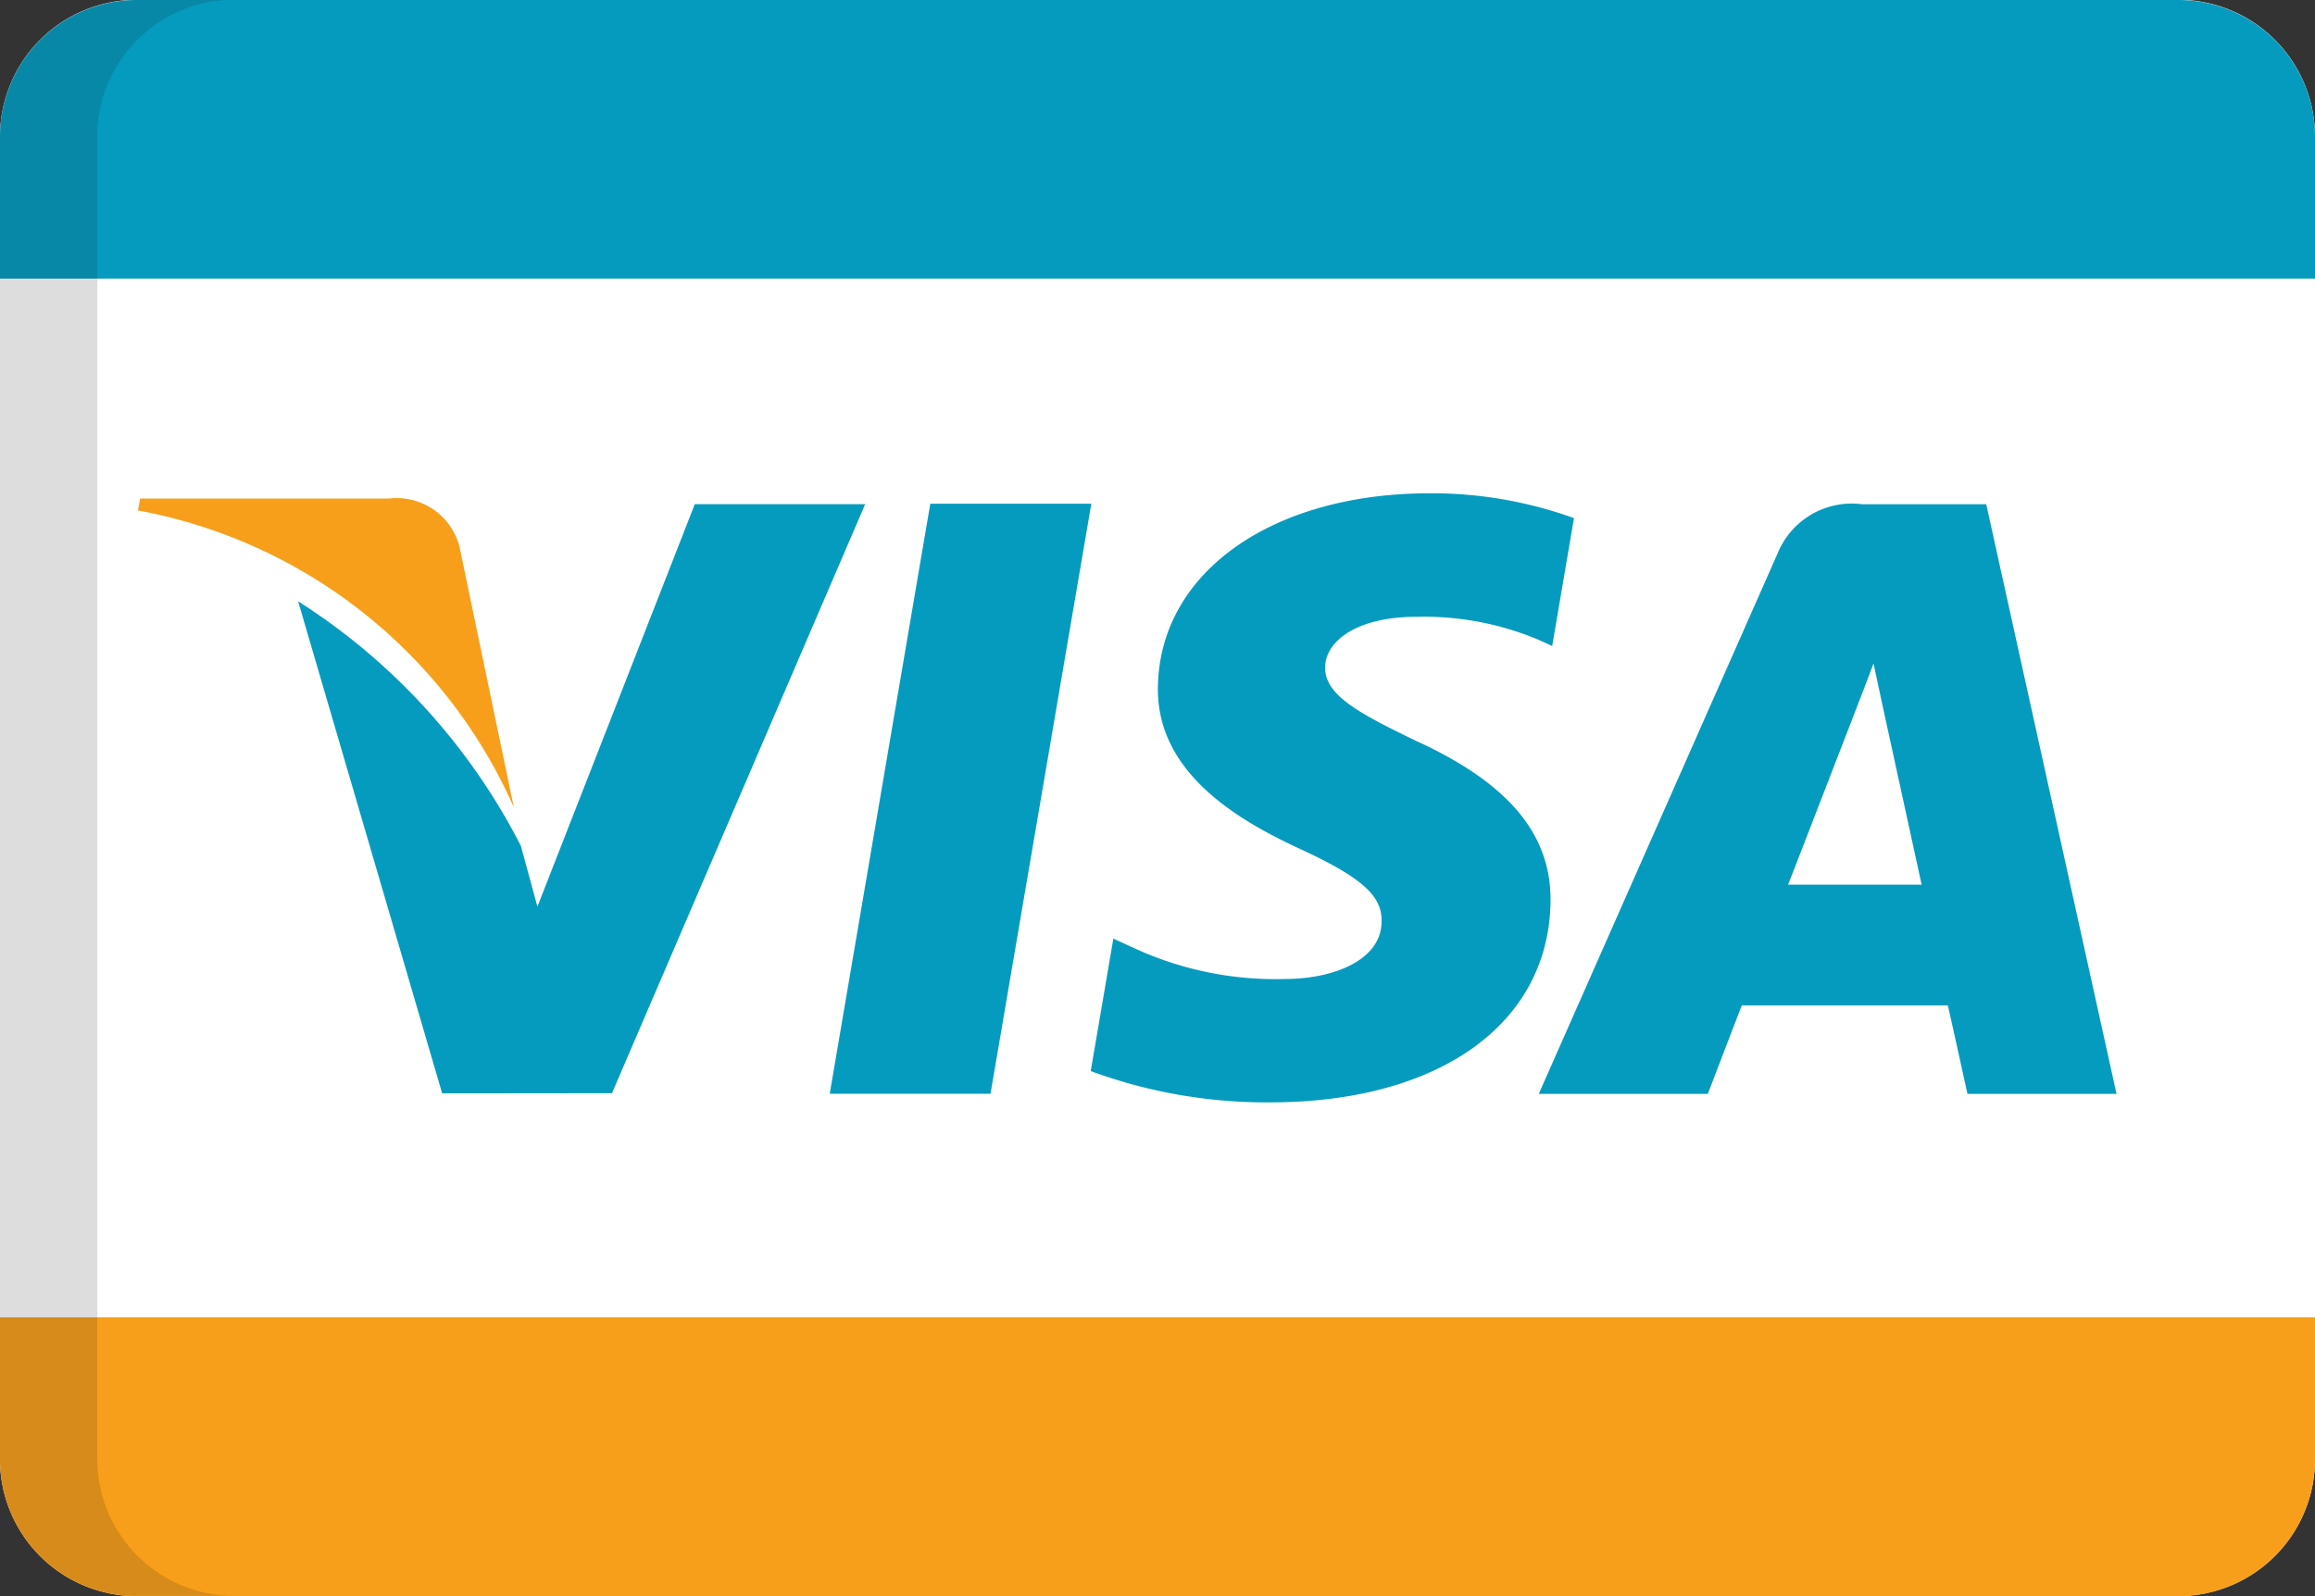
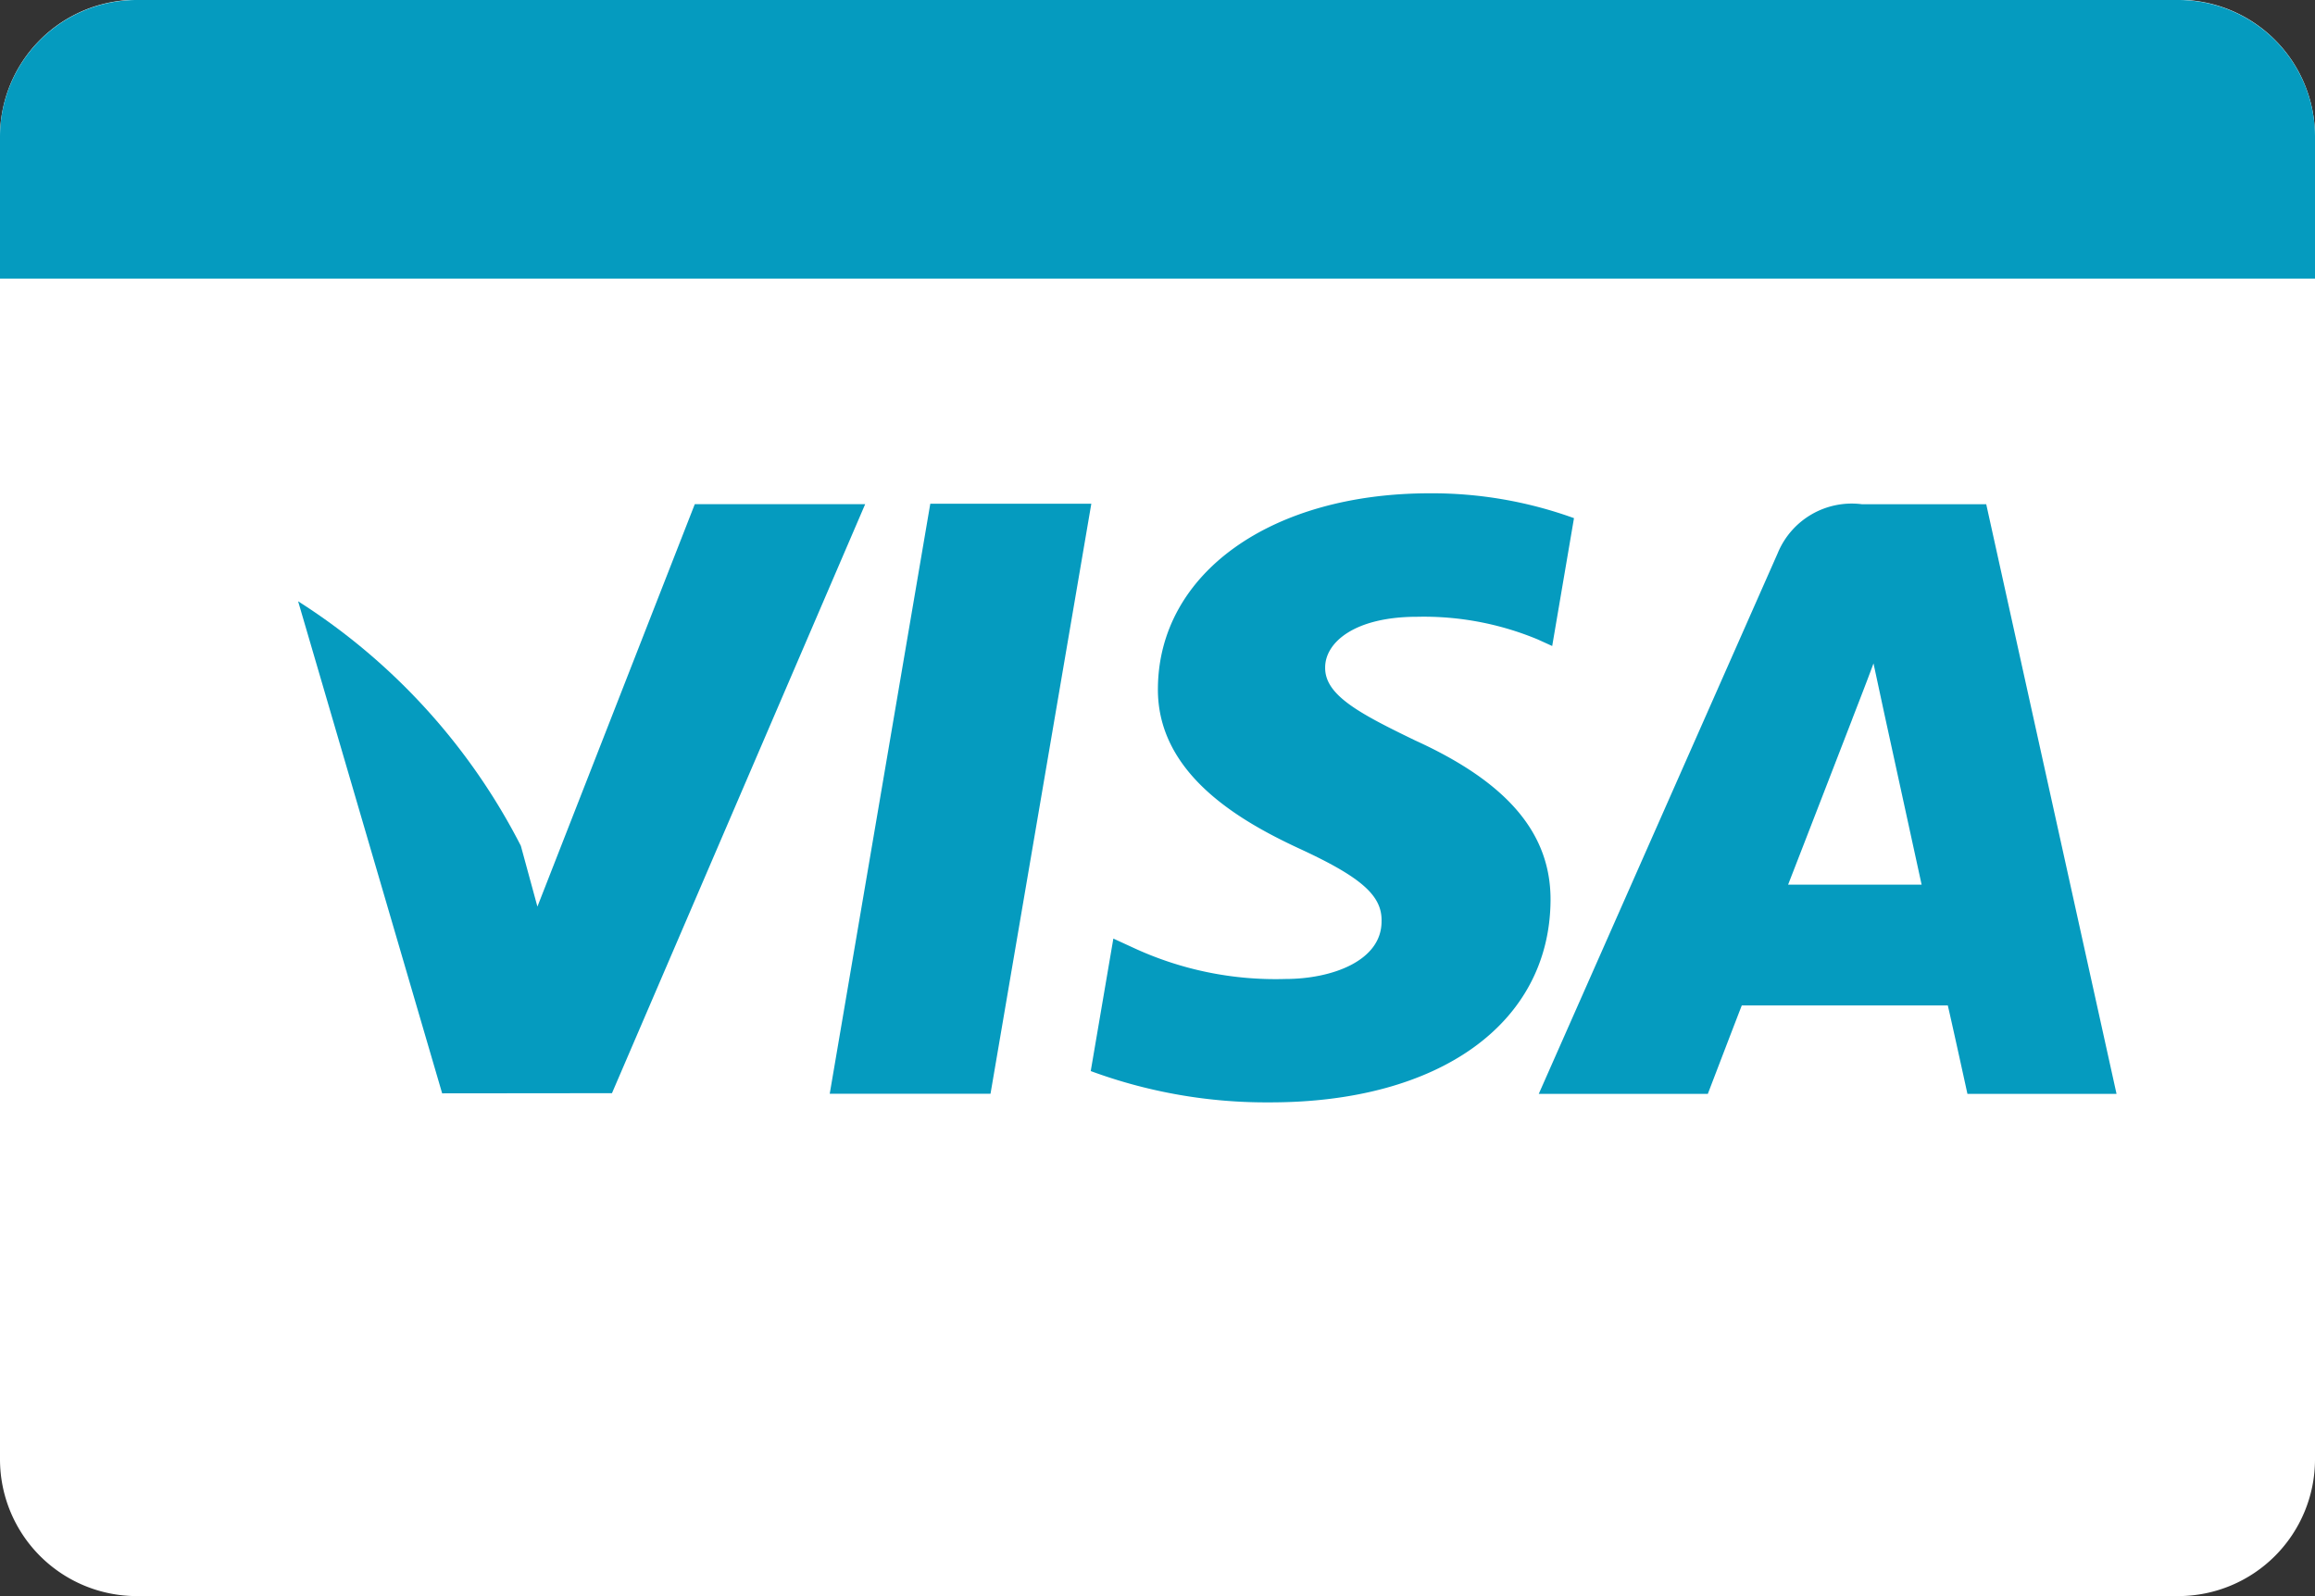
<svg xmlns="http://www.w3.org/2000/svg" width="27.948" height="19.274" viewBox="0 0 27.948 19.274">
  <rect x="0" y="0" width="27.948" height="19.274" fill="#333333" stroke="none" />
  <g id="visa" transform="translate(0 0)">
    <path id="Path_1588" data-name="Path 1588" d="M27.948,97.073A1.652,1.652,0,0,1,26.3,98.725H1.652A1.652,1.652,0,0,1,0,97.073V81.1a1.652,1.652,0,0,1,1.652-1.652H26.3A1.652,1.652,0,0,1,27.948,81.1v15.97Z" transform="translate(0 -79.451)" fill="#fff" />
-     <path id="Path_1589" data-name="Path 1589" d="M35.04,193.46l-.656-3.148a.783.783,0,0,0-.846-.58H30.529l-.027.144A6.188,6.188,0,0,1,35.04,193.46Z" transform="translate(-28.837 -183.712)" fill="#f79f1a" />
    <g id="Group_6387" data-name="Group 6387" transform="translate(0 0)">
      <path id="Path_1590" data-name="Path 1590" d="M186.657,190.892h-1.944l-1.214,7.125h1.941Z" transform="translate(-173.482 -184.809)" fill="#059bbf" />
      <path id="Path_1591" data-name="Path 1591" d="M69.63,198.094l3.057-7.113H70.63l-1.9,4.86-.2-.734a7.6,7.6,0,0,0-2.689-2.953l1.739,5.942Z" transform="translate(-62.242 -184.893)" fill="#059bbf" />
      <path id="Path_1592" data-name="Path 1592" d="M246.9,193.577c.007-.809-.512-1.426-1.631-1.936-.68-.329-1.095-.549-1.09-.883,0-.3.351-.612,1.112-.612a3.585,3.585,0,0,1,1.453.273l.176.08.263-1.544a5.035,5.035,0,0,0-1.741-.3c-1.919,0-3.27.966-3.282,2.351-.012,1.024.966,1.595,1.7,1.936.756.348,1.009.571,1,.883,0,.477-.6.695-1.161.695a4.075,4.075,0,0,1-1.829-.374l-.248-.114-.273,1.6a6.127,6.127,0,0,0,2.163.378C245.559,196.011,246.886,195.057,246.9,193.577Z" transform="translate(-228.181 -182.698)" fill="#059bbf" />
      <path id="Path_1593" data-name="Path 1593" d="M342.833,197.077l2.487,0c.058.248.237,1.068.237,1.068h1.8l-1.573-7.12h-1.5a.966.966,0,0,0-1.017.59l-2.885,6.53h2.041S342.758,197.269,342.833,197.077Zm1.331-3.45c-.01.02.161-.412.259-.68l.132.614s.371,1.7.449,2.058h-1.612C343.552,195.209,344.164,193.626,344.164,193.626Z" transform="translate(-321.805 -184.936)" fill="#059bbf" />
      <path id="Path_1594" data-name="Path 1594" d="M26.3,79.451H1.652A1.652,1.652,0,0,0,0,81.1v1.715H27.948V81.1A1.652,1.652,0,0,0,26.3,79.451Z" transform="translate(0 -79.451)" fill="#059bbf" />
    </g>
-     <path id="Path_1595" data-name="Path 1595" d="M26.3,374.238H1.652A1.652,1.652,0,0,1,0,372.586v-1.715H27.948v1.715A1.652,1.652,0,0,1,26.3,374.238Z" transform="translate(0 -354.963)" fill="#f79f1a" />
-     <path id="Path_1596" data-name="Path 1596" d="M1.175,97.073V81.1a1.652,1.652,0,0,1,1.652-1.652H1.652A1.652,1.652,0,0,0,0,81.1v15.97a1.652,1.652,0,0,0,1.652,1.652H2.827A1.652,1.652,0,0,1,1.175,97.073Z" transform="translate(0 -79.451)" fill="#202121" opacity="0.15" />
  </g>
</svg>